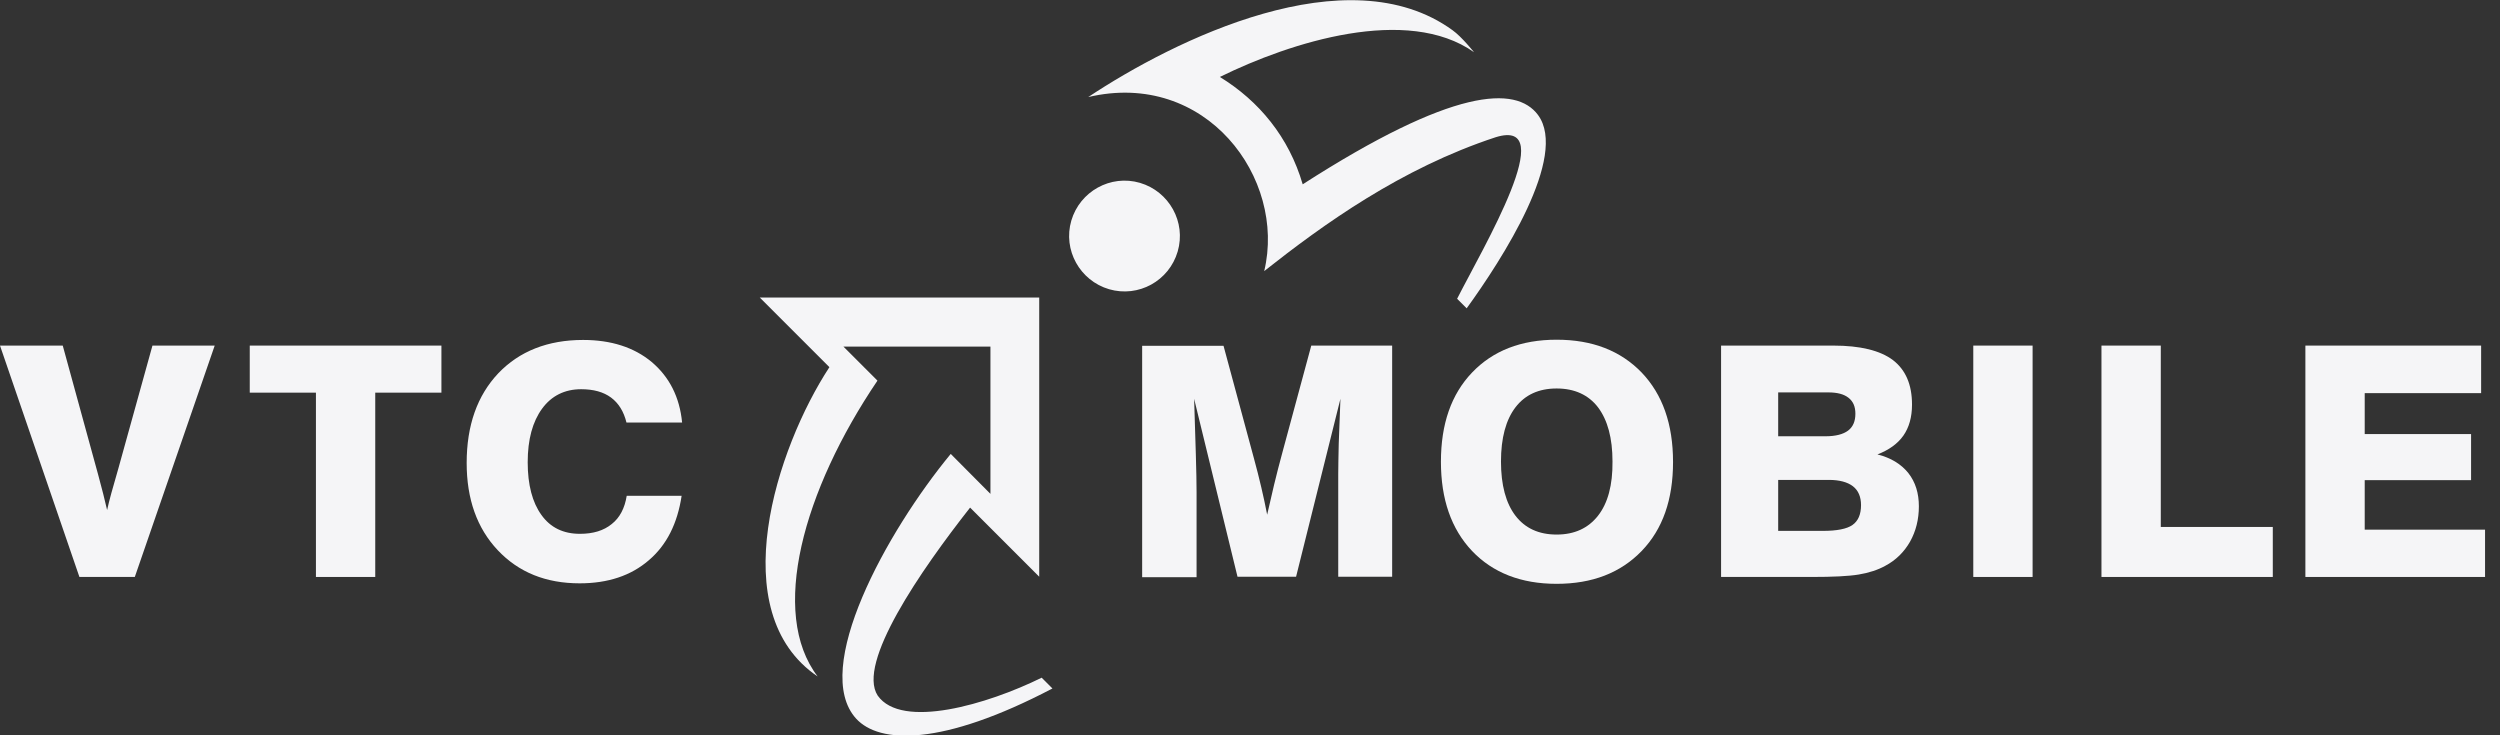
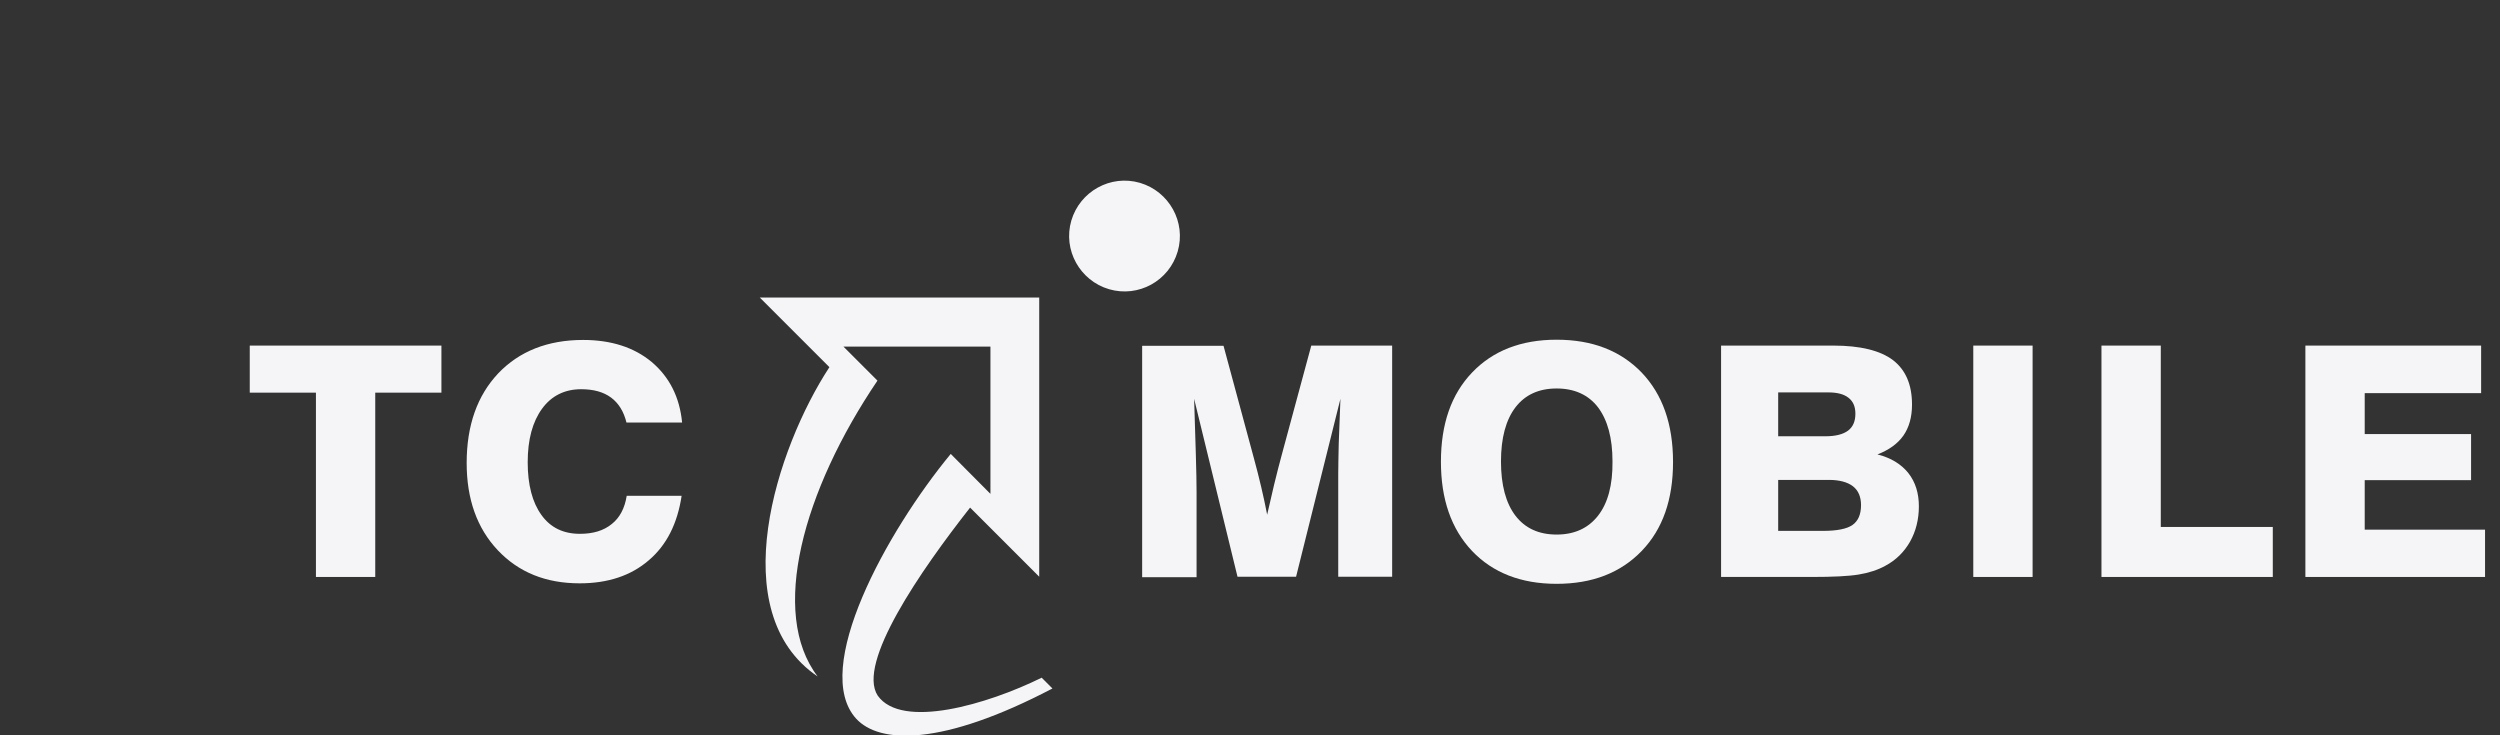
<svg xmlns="http://www.w3.org/2000/svg" width="102" height="30" viewBox="0 0 102 30" fill="none">
  <rect x="0" y="0" width="102" height="30" fill="#333333" stroke="none" />
-   <path d="M53.15 7.52C52.59 5.6 51.37 4.12 49.77 3.14C52.67 1.71 57.42 0.21 60.14 2.13C60.14 2.13 59.64 1.5 59.26 1.23C54.98 -1.87 47.91 1.63 44.4 3.96C49.2 2.83 52.49 7.27 51.58 11.06C54 9.15 57.16 6.87 61.02 5.6C63.69 4.77 60.51 10.1 59.45 12.19L59.84 12.58C61.28 10.59 64 6.38 62.75 4.69C61.85 3.48 59.28 3.58 53.15 7.52Z" fill="#F5F5F7" />
  <path d="M23.71 15.88C24.21 15.88 24.62 15.99 24.93 16.22C25.24 16.45 25.45 16.79 25.56 17.24H27.83C27.73 16.2 27.31 15.38 26.59 14.77C25.87 14.17 24.93 13.87 23.79 13.87C22.35 13.87 21.19 14.33 20.33 15.23C19.47 16.14 19.04 17.36 19.04 18.89C19.04 20.36 19.46 21.55 20.31 22.45C21.16 23.35 22.27 23.8 23.65 23.8C24.8 23.8 25.74 23.49 26.47 22.86C27.2 22.24 27.64 21.36 27.81 20.23H25.57C25.49 20.73 25.29 21.12 24.96 21.38C24.63 21.65 24.2 21.78 23.66 21.78C22.99 21.78 22.46 21.53 22.09 21.01C21.72 20.5 21.53 19.78 21.53 18.86C21.53 17.93 21.73 17.2 22.12 16.67C22.5 16.15 23.04 15.88 23.71 15.88Z" fill="#F5F5F7" />
  <path d="M10.19 16.02H12.89V23.54H15.31V16.02H18.01V14.1H10.19V16.02Z" fill="#F5F5F7" />
-   <path d="M4.83 19.11C4.71 19.53 4.61 19.88 4.54 20.13C4.47 20.39 4.41 20.62 4.37 20.81C4.28 20.42 4.16 19.93 4 19.35C3.95 19.17 3.91 19.03 3.89 18.95L2.56 14.1H0L3.24 23.54H5.5L8.76 14.1H6.22L4.83 19.11Z" fill="#F5F5F7" />
  <path d="M48.05 10.26C48.4 9.06 47.7 7.81 46.51 7.46C45.31 7.11 44.06 7.81 43.71 9C43.36 10.2 44.06 11.45 45.25 11.8C46.45 12.15 47.7 11.46 48.05 10.26Z" fill="#F5F5F7" />
  <path d="M35.81 28.38C34.95 27.06 37.56 23.28 39.58 20.71L42.4 23.53V12.14H31L33.84 14.98C31.68 18.28 29.49 24.98 33.36 27.6C31.38 25.01 32.77 20.01 35.8 15.53L34.41 14.14H40.41V20.15L38.79 18.52C36.16 21.71 33.09 27.3 34.93 29.32C35.87 30.35 38.42 30.46 42.94 28.09L42.5 27.65C40.29 28.74 36.79 29.77 35.81 28.38Z" fill="#F5F5F7" />
  <path d="M88.16 14.1H85.74V23.54H92.73V21.5H88.16V14.1Z" fill="#F5F5F7" />
  <path d="M82.93 14.1H80.51V23.54H82.93V14.1Z" fill="#F5F5F7" />
  <path d="M96.48 19.59H100.82V17.71H96.48V16.04H101.23V14.1H94.06V23.54H101.39V21.61H96.48V19.59Z" fill="#F5F5F7" />
  <path d="M66.98 15.2C66.12 14.31 64.97 13.86 63.51 13.86C62.06 13.86 60.91 14.31 60.06 15.2C59.21 16.09 58.79 17.3 58.79 18.84C58.79 20.37 59.21 21.58 60.06 22.48C60.91 23.37 62.06 23.82 63.51 23.82C64.97 23.82 66.12 23.37 66.98 22.48C67.84 21.59 68.26 20.38 68.26 18.85C68.26 17.3 67.83 16.09 66.98 15.2ZM65.2 21.04C64.8 21.55 64.24 21.81 63.51 21.81C62.78 21.81 62.22 21.55 61.83 21.04C61.44 20.53 61.24 19.79 61.24 18.83C61.24 17.87 61.44 17.13 61.83 16.62C62.22 16.11 62.78 15.85 63.51 15.85C64.24 15.85 64.81 16.11 65.2 16.62C65.59 17.14 65.79 17.87 65.79 18.83C65.8 19.79 65.6 20.53 65.2 21.04Z" fill="#F5F5F7" />
  <path d="M53.5 14.1L52.33 18.43C52.2 18.91 52.08 19.37 51.98 19.79C51.88 20.21 51.79 20.61 51.7 21C51.63 20.64 51.55 20.26 51.46 19.88C51.37 19.5 51.27 19.1 51.16 18.7L49.92 14.11H46.6V23.55H48.82V20.1C48.82 19.72 48.81 19.2 48.79 18.53C48.77 17.86 48.75 17.11 48.72 16.27L50.49 23.53H52.88L54.69 16.27C54.66 16.97 54.64 17.58 54.62 18.11C54.61 18.64 54.6 19.05 54.6 19.35V23.53H56.8V14.1H53.5Z" fill="#F5F5F7" />
  <path d="M70.22 23.54V14.1H74.8C75.9 14.1 76.71 14.3 77.23 14.69C77.75 15.09 78.01 15.69 78.01 16.51C78.01 17.02 77.89 17.44 77.66 17.77C77.43 18.1 77.07 18.36 76.6 18.54C77.15 18.68 77.56 18.93 77.86 19.3C78.15 19.67 78.29 20.12 78.29 20.66C78.29 21.19 78.17 21.67 77.93 22.1C77.69 22.52 77.35 22.86 76.91 23.09C76.62 23.25 76.26 23.37 75.84 23.44C75.42 23.51 74.78 23.54 73.9 23.54H70.22ZM72.54 17.8H74.48C74.89 17.8 75.2 17.72 75.4 17.57C75.6 17.42 75.7 17.19 75.7 16.88C75.7 16.59 75.61 16.38 75.42 16.23C75.23 16.08 74.96 16.01 74.59 16.01H72.55V17.8H72.54ZM72.54 21.66H74.37C74.95 21.66 75.35 21.58 75.58 21.42C75.81 21.26 75.93 20.99 75.93 20.61C75.93 20.27 75.82 20.01 75.6 19.84C75.38 19.67 75.05 19.58 74.62 19.58H72.55V21.66H72.54Z" fill="#F5F5F7" />
</svg>